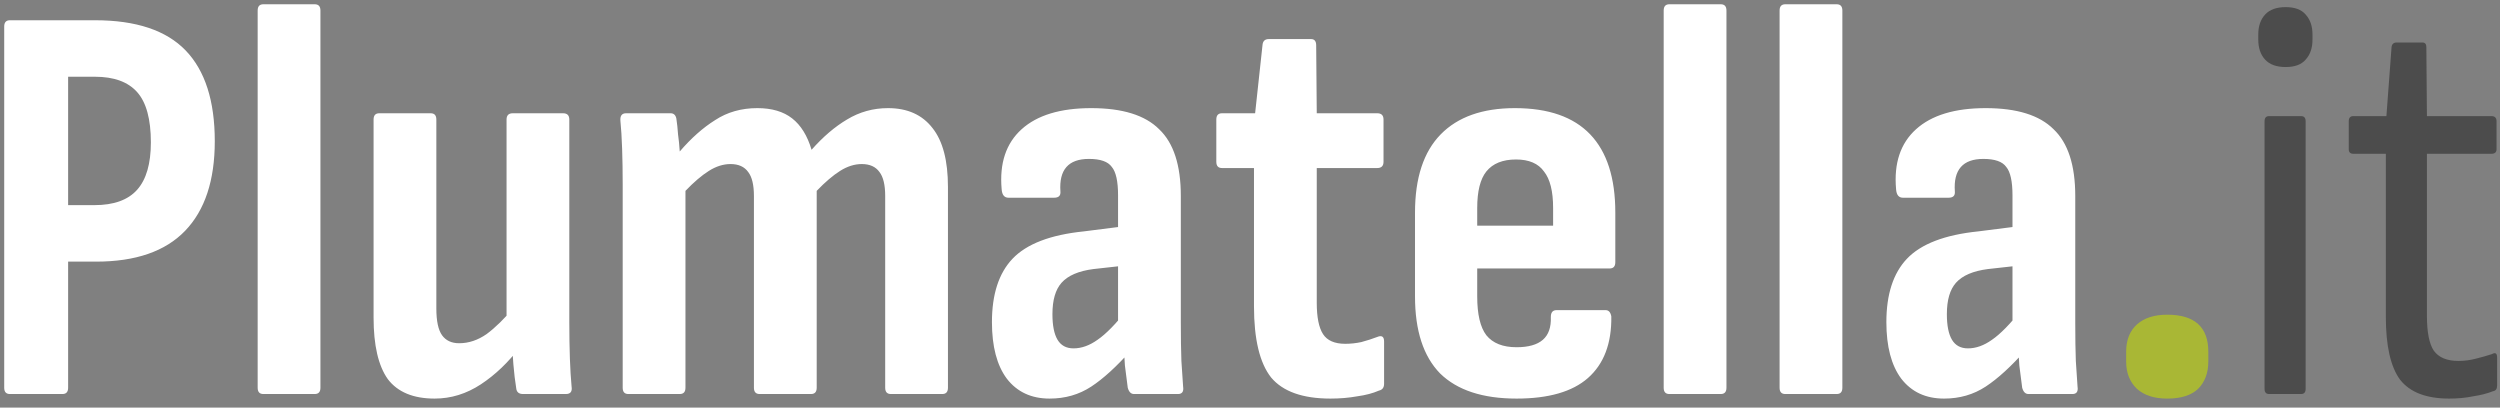
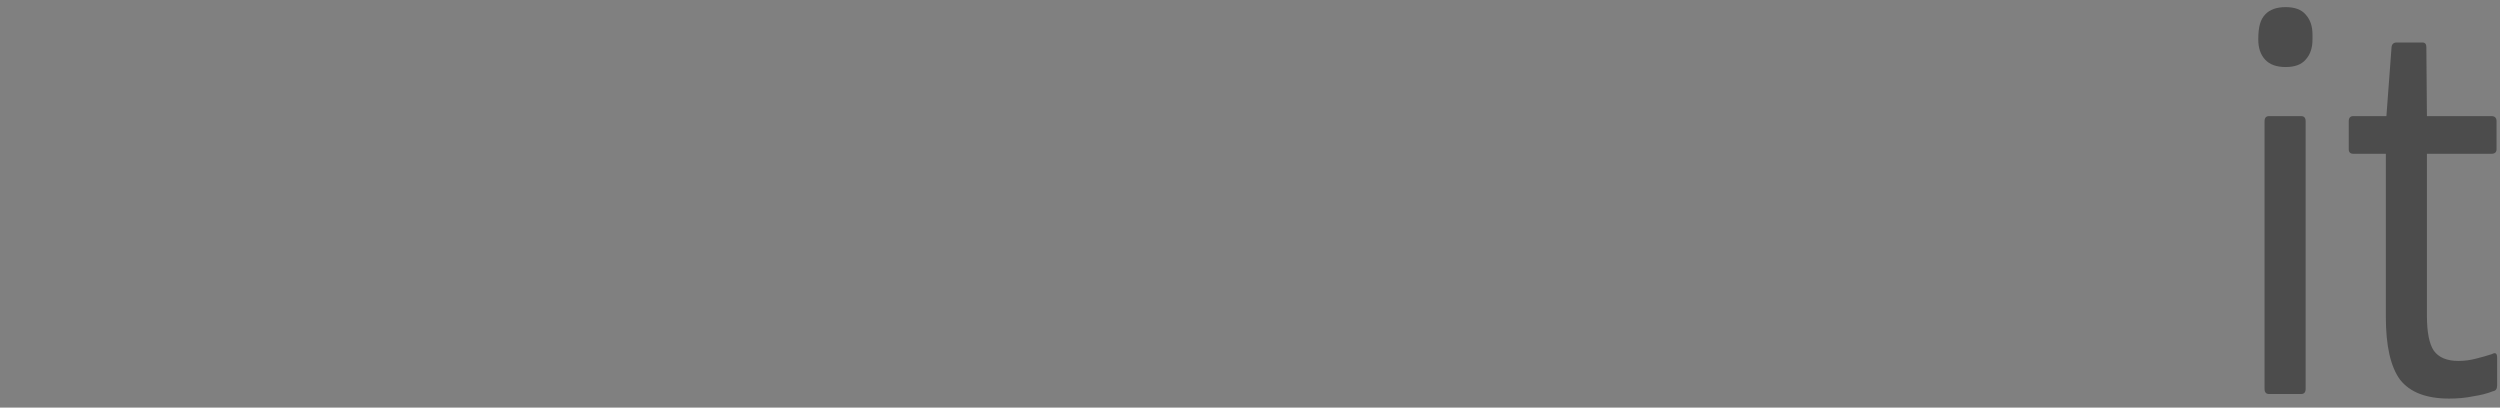
<svg xmlns="http://www.w3.org/2000/svg" width="184" height="30" viewBox="0 0 184 30" fill="none">
  <rect x="0" y="0" width="184" height="30" fill="#808080" stroke="none" />
-   <path d="M0.73 29C0.45 29 0.31 28.846 0.31 28.538V1.952C0.31 1.644 0.45 1.49 0.73 1.49H6.988C10.012 1.49 12.238 2.232 13.666 3.716C15.094 5.2 15.808 7.426 15.808 10.394C15.808 13.278 15.08 15.476 13.624 16.988C12.168 18.5 9.984 19.256 7.072 19.256H5.014V28.538C5.014 28.846 4.874 29 4.594 29H0.73ZM5.014 15.098H6.946C8.374 15.098 9.424 14.72 10.096 13.964C10.768 13.208 11.104 12.046 11.104 10.478C11.104 8.77 10.768 7.538 10.096 6.782C9.424 6.026 8.388 5.648 6.988 5.648H5.014V15.098ZM19.384 29C19.104 29 18.964 28.846 18.964 28.538V0.776C18.964 0.468 19.104 0.314 19.384 0.314H23.164C23.444 0.314 23.584 0.468 23.584 0.776V28.538C23.584 28.846 23.444 29 23.164 29H19.384ZM31.989 29.336C30.422 29.336 29.273 28.86 28.546 27.908C27.846 26.928 27.495 25.416 27.495 23.372V8.798C27.495 8.49 27.636 8.336 27.916 8.336H31.695C31.976 8.336 32.115 8.49 32.115 8.798V22.7C32.115 23.624 32.255 24.282 32.535 24.674C32.816 25.066 33.236 25.262 33.795 25.262C34.495 25.262 35.167 25.038 35.812 24.59C36.456 24.114 37.142 23.442 37.87 22.574L38.289 25.514C37.422 26.662 36.456 27.586 35.392 28.286C34.328 28.986 33.194 29.336 31.989 29.336ZM38.499 29C38.191 29 38.023 28.86 37.995 28.58C37.911 28.076 37.842 27.488 37.785 26.816C37.73 26.116 37.688 25.514 37.66 25.01L37.282 23.708V8.798C37.282 8.49 37.435 8.336 37.743 8.336H41.44C41.748 8.336 41.901 8.49 41.901 8.798V23.75C41.901 24.702 41.916 25.584 41.944 26.396C41.971 27.18 42.014 27.866 42.069 28.454C42.126 28.818 41.986 29 41.65 29H38.499ZM46.249 29C45.969 29 45.83 28.846 45.83 28.538V13.586C45.83 12.606 45.816 11.724 45.788 10.94C45.76 10.128 45.718 9.442 45.661 8.882C45.633 8.518 45.773 8.336 46.081 8.336H49.358C49.581 8.336 49.721 8.462 49.778 8.714C49.834 9.078 49.876 9.47 49.904 9.89C49.959 10.282 50.002 10.702 50.029 11.15C50.87 10.17 51.737 9.4 52.633 8.84C53.529 8.252 54.566 7.958 55.742 7.958C56.806 7.958 57.66 8.21 58.303 8.714C58.947 9.218 59.423 9.988 59.731 11.024C60.572 10.072 61.44 9.33 62.336 8.798C63.26 8.238 64.267 7.958 65.359 7.958C66.787 7.958 67.879 8.448 68.635 9.428C69.391 10.38 69.769 11.822 69.769 13.754V28.538C69.769 28.846 69.629 29 69.35 29H65.57C65.29 29 65.15 28.846 65.15 28.538V14.426C65.15 13.614 65.01 13.026 64.73 12.662C64.45 12.27 64.016 12.074 63.428 12.074C62.895 12.074 62.364 12.242 61.831 12.578C61.3 12.914 60.725 13.404 60.109 14.048V28.538C60.109 28.846 59.969 29 59.69 29H55.91C55.63 29 55.489 28.846 55.489 28.538V14.426C55.489 13.614 55.349 13.026 55.069 12.662C54.789 12.27 54.355 12.074 53.767 12.074C53.236 12.074 52.703 12.242 52.172 12.578C51.639 12.914 51.066 13.404 50.45 14.048V28.538C50.45 28.846 50.309 29 50.029 29H46.249ZM83.465 29C83.241 29 83.087 28.846 83.003 28.538C82.947 28.146 82.877 27.6 82.793 26.9C82.737 26.172 82.709 25.528 82.709 24.968L82.289 24.002V14.384C82.289 13.348 82.135 12.648 81.827 12.284C81.547 11.892 80.987 11.696 80.147 11.696C78.635 11.696 77.935 12.494 78.047 14.09C78.075 14.398 77.921 14.552 77.585 14.552H74.225C73.917 14.552 73.749 14.342 73.721 13.922C73.553 12.018 74.043 10.548 75.191 9.512C76.339 8.476 78.047 7.958 80.315 7.958C82.611 7.958 84.277 8.476 85.313 9.512C86.377 10.52 86.909 12.158 86.909 14.426V23.75C86.909 24.87 86.923 25.808 86.951 26.564C87.007 27.32 87.049 27.95 87.077 28.454C87.133 28.818 87.007 29 86.699 29H83.465ZM77.249 29.336C75.905 29.336 74.855 28.846 74.099 27.866C73.371 26.886 73.007 25.5 73.007 23.708C73.007 21.664 73.511 20.11 74.519 19.046C75.555 17.954 77.305 17.282 79.769 17.03L82.751 16.652V19.55L80.483 19.802C79.391 19.942 78.607 20.278 78.131 20.81C77.683 21.314 77.459 22.084 77.459 23.12C77.459 23.96 77.585 24.59 77.837 25.01C78.089 25.43 78.481 25.64 79.013 25.64C79.601 25.64 80.189 25.43 80.777 25.01C81.393 24.59 82.121 23.848 82.961 22.784L83.255 25.766C82.191 26.97 81.211 27.866 80.315 28.454C79.419 29.042 78.397 29.336 77.249 29.336ZM97.921 29.336C95.877 29.336 94.421 28.818 93.553 27.782C92.713 26.718 92.293 24.968 92.293 22.532V12.368H89.941C89.661 12.368 89.521 12.214 89.521 11.906V8.798C89.521 8.49 89.661 8.336 89.941 8.336H92.377L92.923 3.296C92.951 3.016 93.105 2.876 93.385 2.876H96.493C96.745 2.876 96.871 3.03 96.871 3.338L96.913 8.336H101.365C101.673 8.336 101.827 8.49 101.827 8.798V11.906C101.827 12.214 101.673 12.368 101.365 12.368H96.913V22.28C96.913 23.344 97.067 24.114 97.375 24.59C97.683 25.066 98.229 25.304 99.013 25.304C99.405 25.304 99.797 25.262 100.189 25.178C100.609 25.066 101.001 24.94 101.365 24.8C101.701 24.66 101.869 24.772 101.869 25.136V28.244C101.869 28.524 101.743 28.692 101.491 28.748C101.043 28.944 100.511 29.084 99.895 29.168C99.279 29.28 98.621 29.336 97.921 29.336ZM111.621 29.336C109.129 29.336 107.253 28.72 105.993 27.488C104.761 26.228 104.145 24.338 104.145 21.818V15.644C104.145 13.096 104.775 11.178 106.035 9.89C107.295 8.602 109.115 7.958 111.495 7.958C113.959 7.958 115.807 8.602 117.039 9.89C118.271 11.178 118.887 13.096 118.887 15.644V19.298C118.887 19.606 118.747 19.76 118.467 19.76H108.723V21.818C108.723 23.134 108.947 24.086 109.395 24.674C109.871 25.262 110.613 25.556 111.621 25.556C112.489 25.556 113.133 25.374 113.553 25.01C113.973 24.646 114.169 24.086 114.141 23.33C114.141 22.994 114.281 22.826 114.561 22.826H118.173C118.397 22.826 118.537 22.98 118.593 23.288C118.621 25.276 118.047 26.788 116.871 27.824C115.723 28.832 113.973 29.336 111.621 29.336ZM108.723 16.61H114.309V15.308C114.309 14.076 114.085 13.18 113.637 12.62C113.217 12.032 112.531 11.738 111.579 11.738C110.599 11.738 109.871 12.032 109.395 12.62C108.947 13.18 108.723 14.076 108.723 15.308V16.61ZM122.867 29C122.587 29 122.447 28.846 122.447 28.538V0.776C122.447 0.468 122.587 0.314 122.867 0.314H126.647C126.927 0.314 127.067 0.468 127.067 0.776V28.538C127.067 28.846 126.927 29 126.647 29H122.867ZM131.398 29C131.118 29 130.978 28.846 130.978 28.538V0.776C130.978 0.468 131.118 0.314 131.398 0.314H135.178C135.458 0.314 135.598 0.468 135.598 0.776V28.538C135.598 28.846 135.458 29 135.178 29H131.398ZM149.295 29C149.071 29 148.917 28.846 148.833 28.538C148.777 28.146 148.707 27.6 148.623 26.9C148.567 26.172 148.539 25.528 148.539 24.968L148.119 24.002V14.384C148.119 13.348 147.965 12.648 147.657 12.284C147.377 11.892 146.817 11.696 145.977 11.696C144.465 11.696 143.765 12.494 143.877 14.09C143.905 14.398 143.751 14.552 143.415 14.552H140.055C139.747 14.552 139.579 14.342 139.551 13.922C139.383 12.018 139.873 10.548 141.021 9.512C142.169 8.476 143.877 7.958 146.145 7.958C148.441 7.958 150.107 8.476 151.143 9.512C152.207 10.52 152.739 12.158 152.739 14.426V23.75C152.739 24.87 152.753 25.808 152.781 26.564C152.837 27.32 152.879 27.95 152.907 28.454C152.963 28.818 152.837 29 152.529 29H149.295ZM143.079 29.336C141.735 29.336 140.685 28.846 139.929 27.866C139.201 26.886 138.837 25.5 138.837 23.708C138.837 21.664 139.341 20.11 140.349 19.046C141.385 17.954 143.135 17.282 145.599 17.03L148.581 16.652V19.55L146.313 19.802C145.221 19.942 144.437 20.278 143.961 20.81C143.513 21.314 143.289 22.084 143.289 23.12C143.289 23.96 143.415 24.59 143.667 25.01C143.919 25.43 144.311 25.64 144.843 25.64C145.431 25.64 146.019 25.43 146.607 25.01C147.223 24.59 147.951 23.848 148.791 22.784L149.085 25.766C148.021 26.97 147.041 27.866 146.145 28.454C145.249 29.042 144.227 29.336 143.079 29.336Z" fill="white" />
-   <path d="M159.509 29.336C158.557 29.336 157.815 29.098 157.283 28.622C156.751 28.118 156.485 27.446 156.485 26.606V25.892C156.485 25.024 156.751 24.352 157.283 23.876C157.815 23.4 158.557 23.162 159.509 23.162C161.525 23.162 162.533 24.072 162.533 25.892V26.606C162.533 27.446 162.281 28.118 161.777 28.622C161.273 29.098 160.517 29.336 159.509 29.336Z" fill="#A9B735" />
-   <path d="M167.007 29C166.783 29 166.671 28.874 166.671 28.622V8.924C166.671 8.672 166.783 8.546 167.007 8.546H169.359C169.583 8.546 169.695 8.672 169.695 8.924V28.622C169.695 28.874 169.583 29 169.359 29H167.007ZM168.225 4.934C167.553 4.934 167.049 4.752 166.713 4.388C166.377 4.024 166.209 3.534 166.209 2.918V2.54C166.209 1.924 166.377 1.434 166.713 1.07C167.049 0.706 167.553 0.524 168.225 0.524C168.897 0.524 169.387 0.706 169.695 1.07C170.031 1.434 170.199 1.924 170.199 2.54V2.918C170.199 3.534 170.031 4.024 169.695 4.388C169.387 4.752 168.897 4.934 168.225 4.934ZM180.26 29.336C178.58 29.336 177.376 28.874 176.648 27.95C175.948 26.998 175.598 25.458 175.598 23.33V11.318H173.204C172.98 11.318 172.868 11.206 172.868 10.982V8.924C172.868 8.672 172.98 8.546 173.204 8.546H175.64L176.018 3.464C176.046 3.24 176.172 3.128 176.396 3.128H178.286C178.482 3.128 178.58 3.24 178.58 3.464L178.622 8.546H183.368C183.62 8.546 183.746 8.672 183.746 8.924V10.982C183.746 11.206 183.62 11.318 183.368 11.318H178.622V23.246C178.622 24.45 178.79 25.304 179.126 25.808C179.49 26.312 180.092 26.564 180.932 26.564C181.38 26.564 181.814 26.508 182.234 26.396C182.682 26.284 183.074 26.172 183.41 26.06C183.662 25.92 183.788 26.004 183.788 26.312V28.37C183.788 28.622 183.69 28.762 183.494 28.79C183.074 28.958 182.584 29.084 182.024 29.168C181.492 29.28 180.904 29.336 180.26 29.336Z" fill="#4C4C4C" />
+   <path d="M167.007 29C166.783 29 166.671 28.874 166.671 28.622V8.924C166.671 8.672 166.783 8.546 167.007 8.546H169.359C169.583 8.546 169.695 8.672 169.695 8.924V28.622C169.695 28.874 169.583 29 169.359 29H167.007ZM168.225 4.934C167.553 4.934 167.049 4.752 166.713 4.388C166.377 4.024 166.209 3.534 166.209 2.918C166.209 1.924 166.377 1.434 166.713 1.07C167.049 0.706 167.553 0.524 168.225 0.524C168.897 0.524 169.387 0.706 169.695 1.07C170.031 1.434 170.199 1.924 170.199 2.54V2.918C170.199 3.534 170.031 4.024 169.695 4.388C169.387 4.752 168.897 4.934 168.225 4.934ZM180.26 29.336C178.58 29.336 177.376 28.874 176.648 27.95C175.948 26.998 175.598 25.458 175.598 23.33V11.318H173.204C172.98 11.318 172.868 11.206 172.868 10.982V8.924C172.868 8.672 172.98 8.546 173.204 8.546H175.64L176.018 3.464C176.046 3.24 176.172 3.128 176.396 3.128H178.286C178.482 3.128 178.58 3.24 178.58 3.464L178.622 8.546H183.368C183.62 8.546 183.746 8.672 183.746 8.924V10.982C183.746 11.206 183.62 11.318 183.368 11.318H178.622V23.246C178.622 24.45 178.79 25.304 179.126 25.808C179.49 26.312 180.092 26.564 180.932 26.564C181.38 26.564 181.814 26.508 182.234 26.396C182.682 26.284 183.074 26.172 183.41 26.06C183.662 25.92 183.788 26.004 183.788 26.312V28.37C183.788 28.622 183.69 28.762 183.494 28.79C183.074 28.958 182.584 29.084 182.024 29.168C181.492 29.28 180.904 29.336 180.26 29.336Z" fill="#4C4C4C" />
</svg>